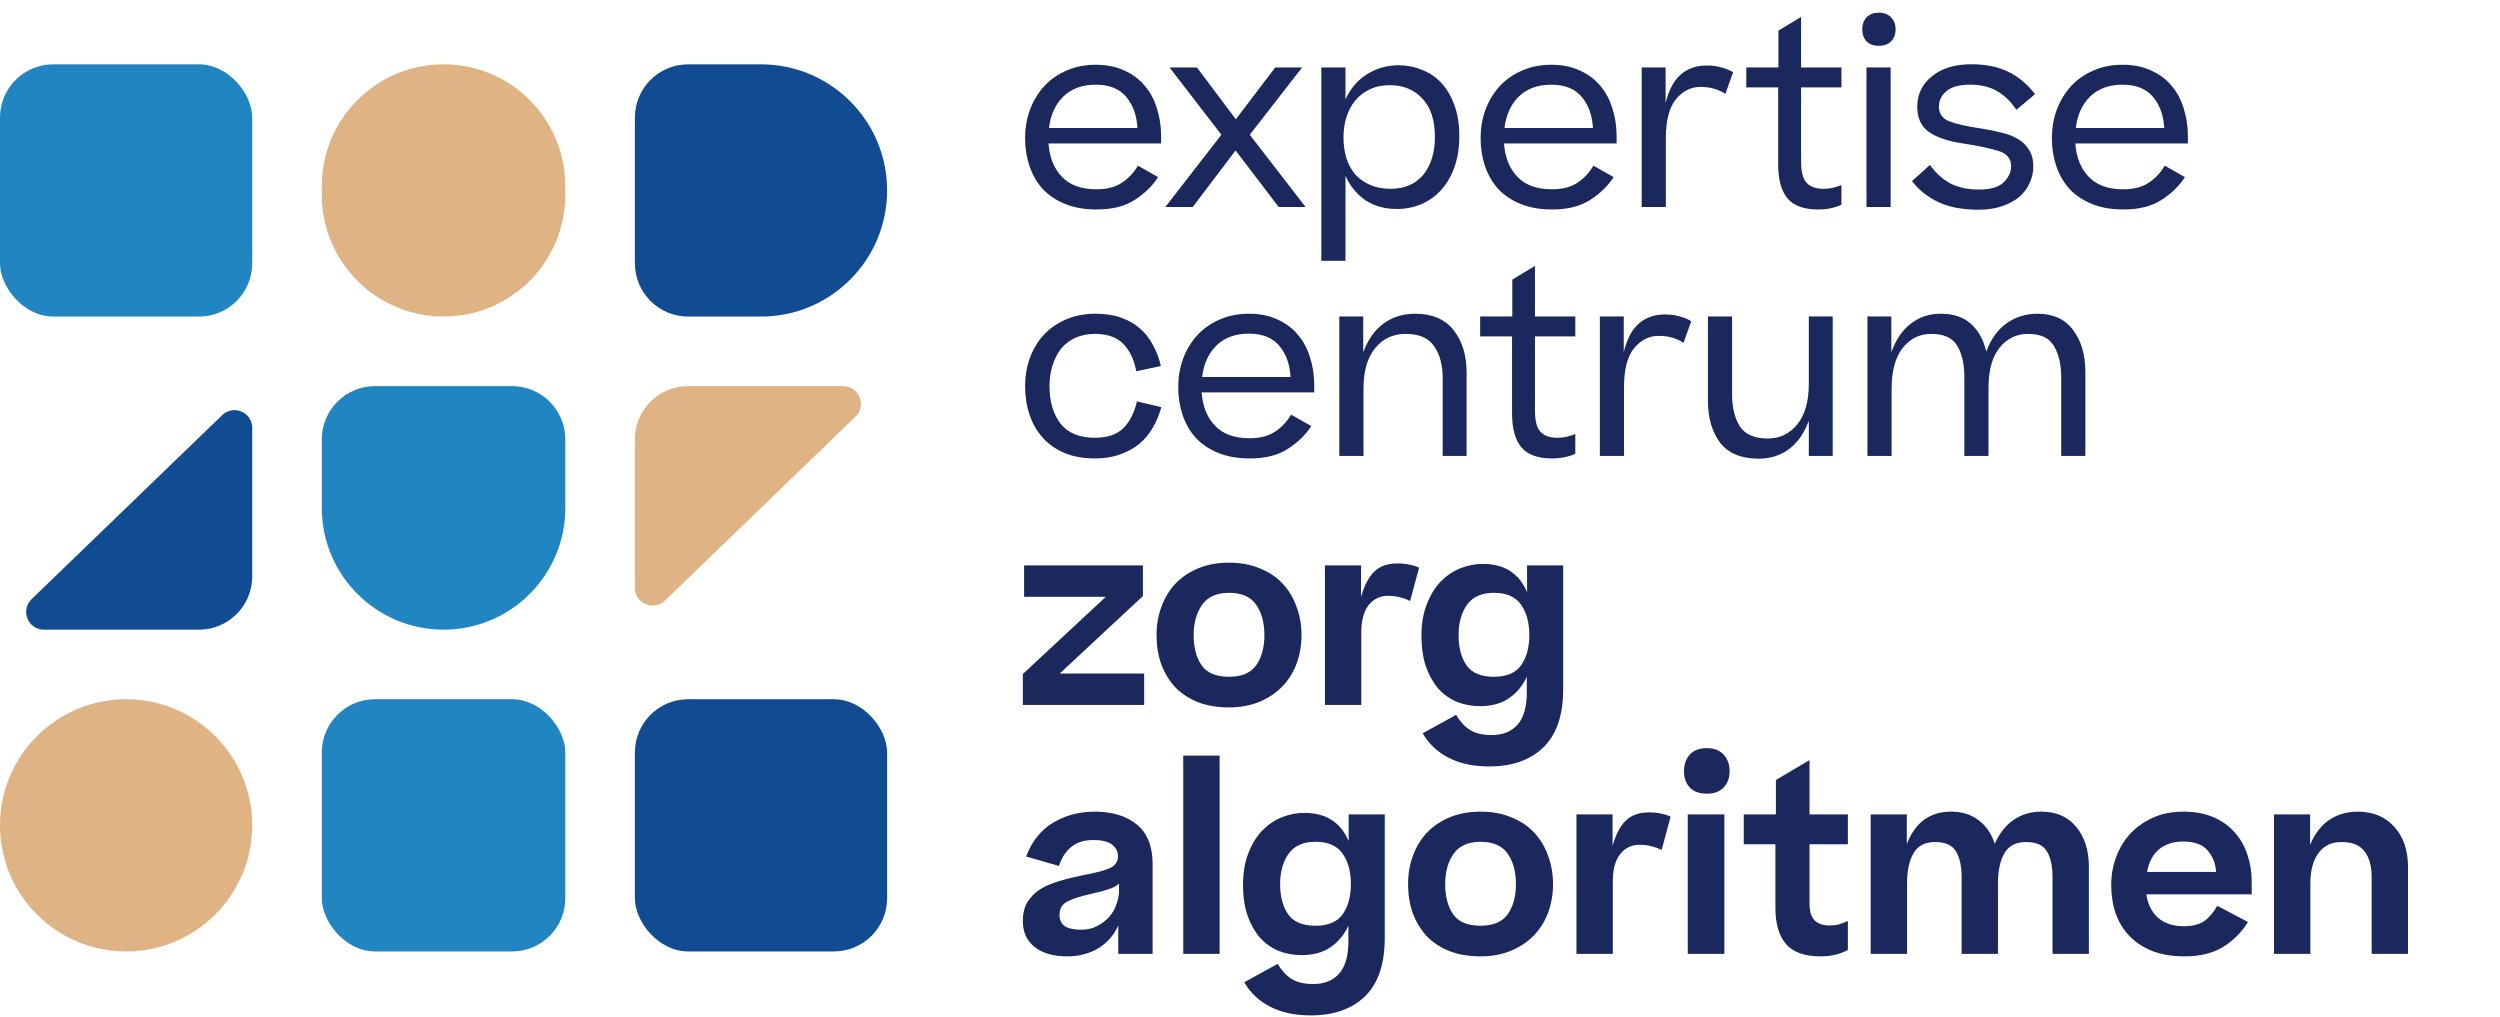
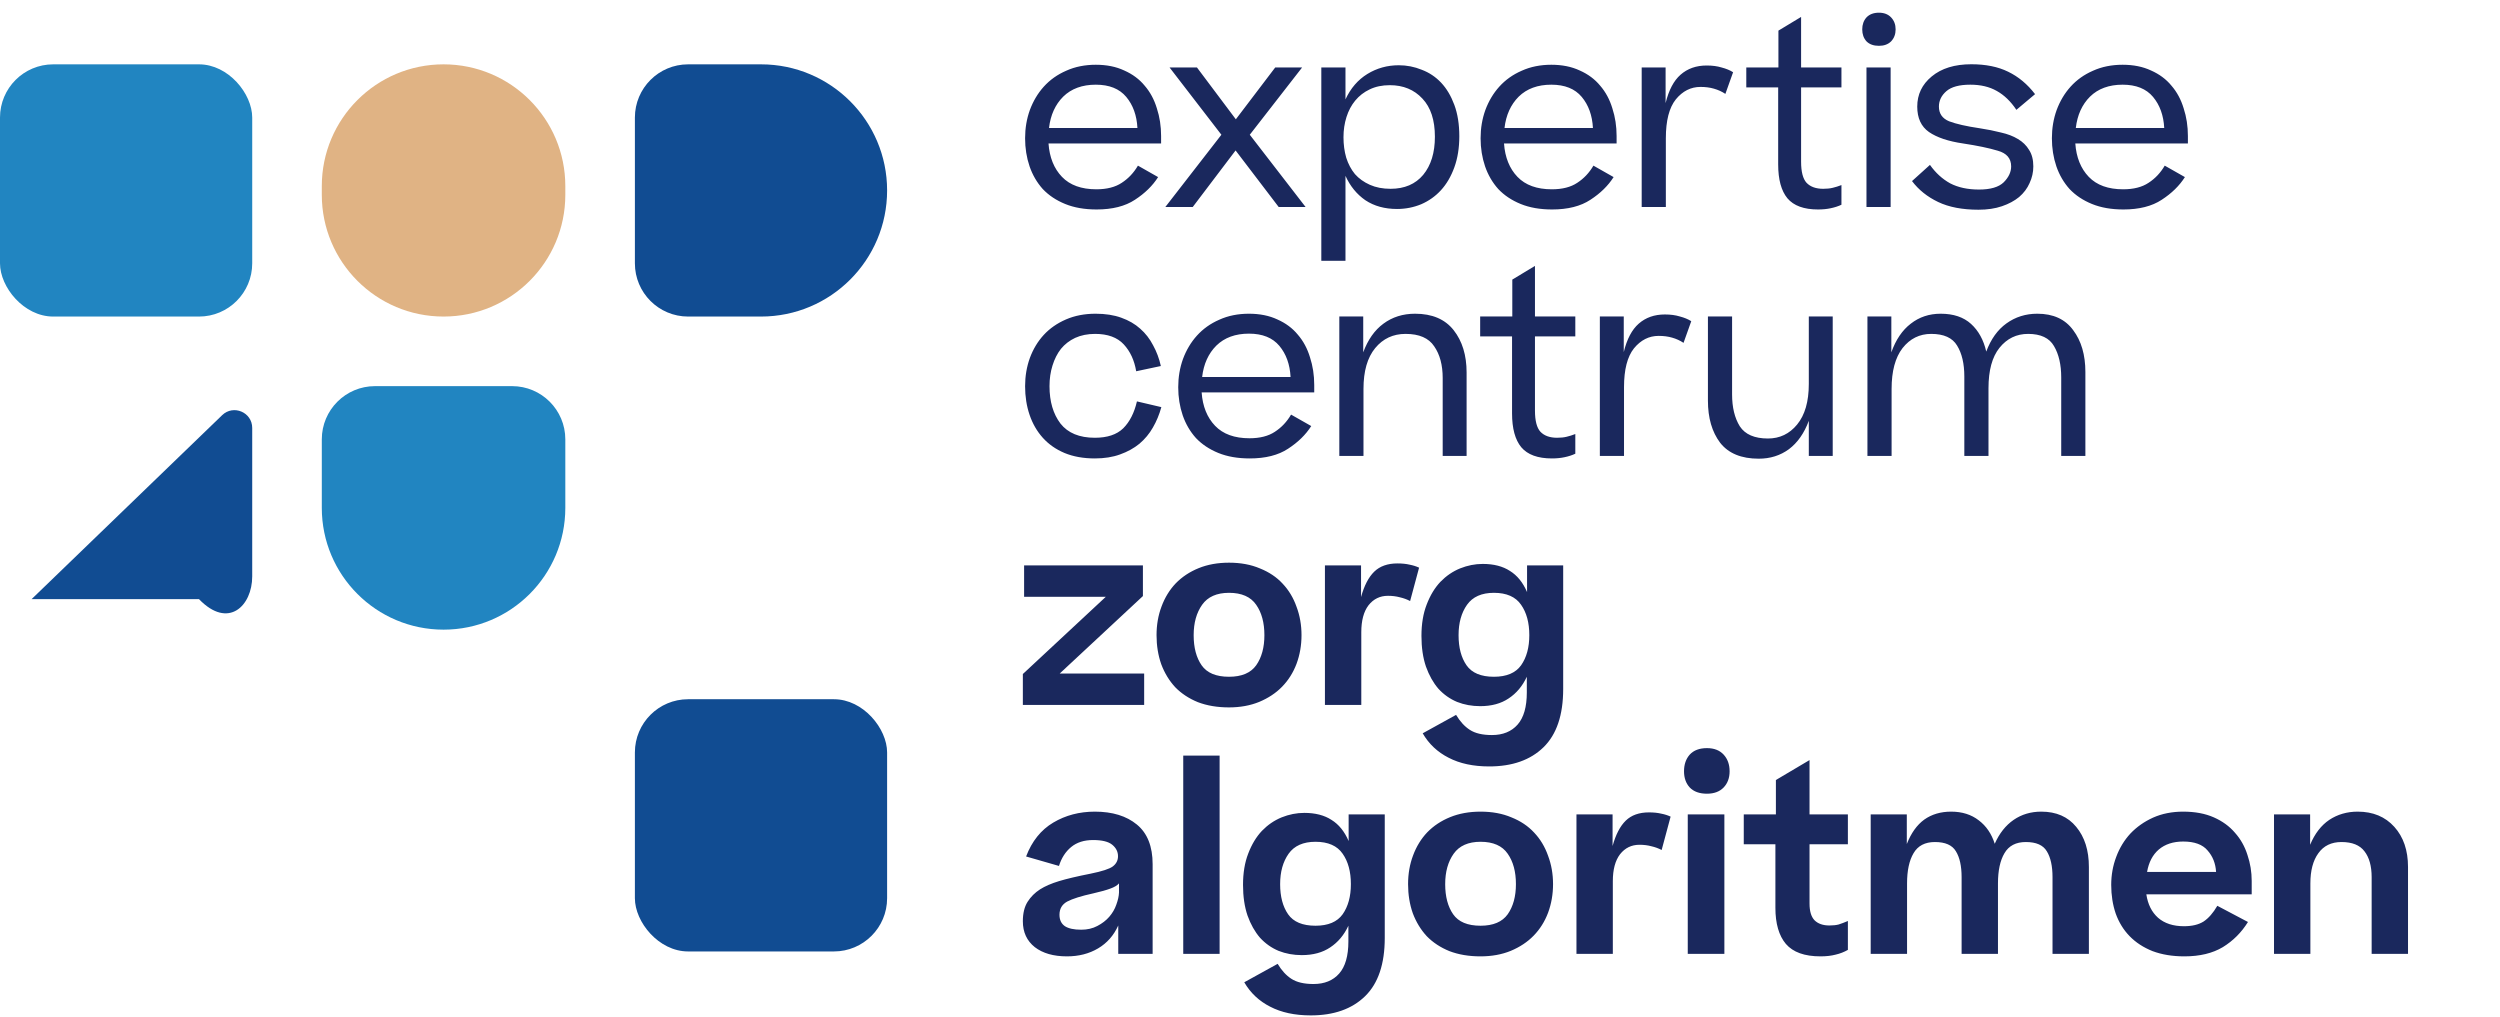
<svg xmlns="http://www.w3.org/2000/svg" width="723" height="294" viewBox="0 0 723 294" fill="none">
-   <path d="M183.612 127.063L183.612 170.009C183.612 174.537 189.05 176.845 192.307 173.7L247.416 120.492C250.736 117.286 248.467 111.669 243.852 111.669L199.005 111.669C190.504 111.669 183.612 118.561 183.612 127.063Z" fill="#E0B384" />
-   <path d="M72.941 166.703V123.756C72.941 119.228 67.504 116.92 64.246 120.065L9.137 173.273C5.818 176.479 8.087 182.096 12.701 182.096H57.548C66.049 182.096 72.941 175.204 72.941 166.703Z" fill="#114C92" />
+   <path d="M72.941 166.703V123.756C72.941 119.228 67.504 116.92 64.246 120.065L9.137 173.273H57.548C66.049 182.096 72.941 175.204 72.941 166.703Z" fill="#114C92" />
  <rect y="18.607" width="72.941" height="72.941" rx="15.393" fill="#2185C1" />
  <rect x="183.611" y="202.217" width="72.941" height="72.941" rx="15.393" fill="#114C92" />
-   <rect x="93.065" y="202.217" width="70.426" height="72.941" rx="15.393" fill="#2185C1" />
  <path d="M183.611 34C183.611 25.498 190.503 18.607 199.004 18.607H220.081C240.224 18.607 256.552 34.935 256.552 55.077C256.552 75.219 240.224 91.548 220.081 91.548H199.004C190.503 91.548 183.611 84.656 183.611 76.155V34Z" fill="#114C92" />
  <path d="M93.065 127.063C93.065 118.561 99.957 111.67 108.459 111.67L148.098 111.67C156.6 111.67 163.491 118.561 163.491 127.063V146.883C163.491 166.33 147.726 182.096 128.278 182.096C108.831 182.096 93.065 166.33 93.065 146.883V127.063Z" fill="#2185C1" />
  <path d="M93.065 53.819C93.065 34.372 108.831 18.607 128.278 18.607C147.726 18.607 163.491 34.372 163.491 53.819V56.335C163.491 75.782 147.726 91.548 128.278 91.548C108.831 91.548 93.065 75.782 93.065 56.335V53.819Z" fill="#E0B384" />
-   <path d="M0 238.688C0 218.546 16.328 202.217 36.471 202.217C56.613 202.217 72.941 218.546 72.941 238.688C72.941 258.83 56.613 275.159 36.471 275.159C16.328 275.159 0 258.83 0 238.688Z" fill="#E0B384" />
  <path d="M334.925 51.215C333.34 53.713 331.107 55.898 328.226 57.771C325.392 59.644 321.694 60.58 317.132 60.58C313.674 60.58 310.649 60.052 308.056 58.995C305.462 57.939 303.301 56.498 301.572 54.673C299.891 52.8 298.619 50.615 297.754 48.118C296.89 45.573 296.458 42.859 296.458 39.978C296.458 37.096 296.914 34.383 297.826 31.838C298.787 29.244 300.132 26.987 301.86 25.066C303.637 23.097 305.798 21.561 308.344 20.456C310.889 19.303 313.746 18.727 316.916 18.727C320.038 18.727 322.775 19.279 325.128 20.384C327.529 21.441 329.498 22.905 331.035 24.778C332.62 26.603 333.797 28.788 334.565 31.334C335.381 33.831 335.79 36.496 335.79 39.33V41.491H303.229C303.517 45.525 304.814 48.742 307.119 51.144C309.424 53.545 312.738 54.745 317.06 54.745C320.086 54.745 322.535 54.121 324.408 52.872C326.329 51.624 327.89 49.967 329.09 47.902L334.925 51.215ZM316.916 24.49C312.978 24.49 309.832 25.643 307.479 27.948C305.174 30.253 303.805 33.279 303.373 37.024H328.946C328.754 33.374 327.673 30.373 325.705 28.02C323.736 25.667 320.806 24.49 316.916 24.49ZM337.018 59.86L353.226 38.969L338.242 19.52H346.166L357.404 34.503L368.786 19.52H376.566L361.438 38.969L377.574 59.86H369.794L357.332 43.508L344.942 59.86H337.018ZM422.033 39.401C422.033 42.763 421.553 45.765 420.592 48.406C419.632 51.047 418.335 53.257 416.702 55.033C415.117 56.762 413.22 58.107 411.011 59.068C408.802 59.98 406.473 60.436 404.024 60.436C400.47 60.436 397.42 59.596 394.875 57.915C392.378 56.186 390.457 53.833 389.112 50.855V75.42H382.125V19.52H389.112V28.74C390.601 25.523 392.714 23.073 395.451 21.392C398.189 19.712 401.214 18.871 404.528 18.871C406.833 18.871 409.042 19.303 411.155 20.168C413.316 20.984 415.189 22.233 416.774 23.914C418.359 25.595 419.632 27.732 420.592 30.325C421.553 32.918 422.033 35.944 422.033 39.401ZM402.151 54.601C406.185 54.601 409.33 53.257 411.588 50.567C413.845 47.83 414.973 44.156 414.973 39.546C414.973 34.743 413.773 31.069 411.371 28.524C408.97 25.931 405.825 24.634 401.935 24.634C399.726 24.634 397.781 25.042 396.1 25.859C394.467 26.627 393.074 27.708 391.922 29.1C390.817 30.445 389.977 32.03 389.4 33.855C388.824 35.68 388.536 37.625 388.536 39.69C388.536 41.803 388.8 43.772 389.328 45.597C389.905 47.422 390.745 49.006 391.85 50.351C393.002 51.648 394.443 52.68 396.172 53.449C397.901 54.217 399.894 54.601 402.151 54.601ZM466.656 51.215C465.071 53.713 462.838 55.898 459.957 57.771C457.123 59.644 453.425 60.58 448.863 60.58C445.405 60.58 442.38 60.052 439.786 58.995C437.193 57.939 435.032 56.498 433.303 54.673C431.622 52.8 430.35 50.615 429.485 48.118C428.621 45.573 428.189 42.859 428.189 39.978C428.189 37.096 428.645 34.383 429.557 31.838C430.518 29.244 431.862 26.987 433.591 25.066C435.368 23.097 437.529 21.561 440.075 20.456C442.62 19.303 445.477 18.727 448.647 18.727C451.768 18.727 454.506 19.279 456.859 20.384C459.26 21.441 461.229 22.905 462.766 24.778C464.351 26.603 465.527 28.788 466.296 31.334C467.112 33.831 467.52 36.496 467.52 39.33V41.491H434.96C435.248 45.525 436.545 48.742 438.85 51.144C441.155 53.545 444.469 54.745 448.791 54.745C451.817 54.745 454.266 54.121 456.139 52.872C458.06 51.624 459.62 49.967 460.821 47.902L466.656 51.215ZM448.647 24.49C444.709 24.49 441.563 25.643 439.21 27.948C436.905 30.253 435.536 33.279 435.104 37.024H460.677C460.485 33.374 459.404 30.373 457.435 28.02C455.466 25.667 452.537 24.49 448.647 24.49ZM493.577 18.943C495.21 18.943 496.651 19.135 497.9 19.52C499.196 19.856 500.301 20.312 501.213 20.888L498.98 27.155C497.972 26.483 496.867 25.979 495.666 25.643C494.514 25.306 493.217 25.138 491.776 25.138C488.991 25.138 486.614 26.339 484.645 28.74C482.724 31.141 481.763 34.887 481.763 39.978V59.86H474.776V19.52H481.691V29.821C482.604 26.075 484.045 23.337 486.014 21.609C488.031 19.832 490.552 18.943 493.577 18.943ZM532.546 53.521V59.212C531.633 59.644 530.601 59.98 529.448 60.22C528.343 60.46 527.119 60.58 525.774 60.58C521.692 60.58 518.739 59.5 516.914 57.339C515.137 55.178 514.248 51.912 514.248 47.542V25.282H505.028V19.52H514.32V8.858L520.876 4.896V19.52H532.546V25.282H520.876V46.749C520.876 49.679 521.404 51.72 522.461 52.872C523.565 54.025 525.174 54.601 527.287 54.601C528.343 54.601 529.256 54.505 530.024 54.313C530.841 54.121 531.681 53.857 532.546 53.521ZM538.559 8.498C538.559 7.105 538.967 5.953 539.784 5.04C540.648 4.128 541.849 3.672 543.385 3.672C544.874 3.672 546.051 4.128 546.915 5.04C547.78 5.953 548.212 7.105 548.212 8.498C548.212 9.891 547.78 11.043 546.915 11.956C546.051 12.82 544.874 13.252 543.385 13.252C541.849 13.252 540.648 12.82 539.784 11.956C538.967 11.043 538.559 9.891 538.559 8.498ZM546.771 19.52V59.86H539.784V19.52H546.771ZM552.954 52.368L558.141 47.686C559.774 49.991 561.719 51.768 563.976 53.016C566.281 54.217 569.067 54.817 572.332 54.817C575.646 54.817 578.023 54.121 579.464 52.728C580.905 51.288 581.625 49.751 581.625 48.118C581.625 45.813 580.328 44.3 577.735 43.58C575.19 42.811 571.852 42.115 567.722 41.491C563.448 40.866 560.158 39.762 557.853 38.177C555.596 36.592 554.467 34.143 554.467 30.829C554.467 27.323 555.86 24.418 558.645 22.113C561.479 19.76 565.297 18.583 570.099 18.583C574.277 18.583 577.831 19.303 580.76 20.744C583.738 22.185 586.331 24.346 588.54 27.227L583.138 31.766C581.505 29.317 579.608 27.491 577.447 26.291C575.334 25.09 572.788 24.49 569.811 24.49C566.641 24.49 564.336 25.114 562.895 26.363C561.455 27.612 560.734 29.1 560.734 30.829C560.734 32.846 561.719 34.263 563.688 35.079C565.705 35.848 568.658 36.52 572.548 37.096C574.757 37.432 576.798 37.841 578.671 38.321C580.592 38.753 582.225 39.377 583.57 40.194C584.963 41.01 586.043 42.067 586.812 43.364C587.628 44.612 588.036 46.197 588.036 48.118C588.036 49.799 587.676 51.408 586.956 52.944C586.283 54.481 585.275 55.826 583.93 56.978C582.585 58.083 580.929 58.971 578.96 59.644C576.991 60.316 574.733 60.652 572.188 60.652C567.53 60.652 563.64 59.908 560.518 58.419C557.397 56.93 554.875 54.913 552.954 52.368ZM631.875 51.215C630.29 53.713 628.057 55.898 625.176 57.771C622.342 59.644 618.645 60.58 614.082 60.58C610.625 60.58 607.599 60.052 605.006 58.995C602.412 57.939 600.251 56.498 598.522 54.673C596.842 52.8 595.569 50.615 594.705 48.118C593.84 45.573 593.408 42.859 593.408 39.978C593.408 37.096 593.864 34.383 594.777 31.838C595.737 29.244 597.082 26.987 598.811 25.066C600.588 23.097 602.749 21.561 605.294 20.456C607.839 19.303 610.697 18.727 613.866 18.727C616.988 18.727 619.725 19.279 622.078 20.384C624.48 21.441 626.449 22.905 627.985 24.778C629.57 26.603 630.747 28.788 631.515 31.334C632.332 33.831 632.74 36.496 632.74 39.33V41.491H600.179C600.467 45.525 601.764 48.742 604.069 51.144C606.374 53.545 609.688 54.745 614.01 54.745C617.036 54.745 619.485 54.121 621.358 52.872C623.279 51.624 624.84 49.967 626.04 47.902L631.875 51.215ZM613.866 24.49C609.928 24.49 606.783 25.643 604.429 27.948C602.124 30.253 600.756 33.279 600.323 37.024H625.896C625.704 33.374 624.624 30.373 622.655 28.02C620.686 25.667 617.756 24.49 613.866 24.49ZM335.718 105.855L328.586 107.368C328.058 104.198 326.857 101.605 324.984 99.588C323.111 97.571 320.35 96.562 316.7 96.562C314.539 96.562 312.618 96.946 310.937 97.715C309.304 98.483 307.936 99.54 306.831 100.884C305.774 102.229 304.958 103.838 304.382 105.711C303.805 107.536 303.517 109.529 303.517 111.69C303.517 116.108 304.574 119.71 306.687 122.495C308.848 125.233 312.162 126.601 316.628 126.601C320.23 126.601 322.967 125.689 324.84 123.864C326.713 121.991 328.034 119.398 328.802 116.084L335.862 117.741C335.285 119.854 334.469 121.823 333.412 123.648C332.404 125.425 331.107 126.985 329.522 128.33C327.938 129.627 326.065 130.659 323.904 131.428C321.791 132.196 319.365 132.58 316.628 132.58C313.314 132.58 310.385 132.052 307.839 130.995C305.342 129.939 303.253 128.474 301.572 126.601C299.891 124.728 298.619 122.519 297.754 119.974C296.89 117.429 296.458 114.667 296.458 111.69C296.458 108.808 296.914 106.095 297.826 103.55C298.787 100.956 300.132 98.723 301.86 96.85C303.589 94.977 305.726 93.489 308.272 92.384C310.817 91.279 313.674 90.727 316.844 90.727C319.677 90.727 322.151 91.111 324.264 91.88C326.425 92.648 328.25 93.705 329.739 95.049C331.275 96.394 332.524 98.003 333.484 99.876C334.493 101.701 335.237 103.694 335.718 105.855ZM379.211 123.216C377.626 125.713 375.393 127.898 372.511 129.771C369.678 131.644 365.98 132.58 361.418 132.58C357.96 132.58 354.934 132.052 352.341 130.995C349.748 129.939 347.587 128.498 345.858 126.673C344.177 124.8 342.904 122.615 342.04 120.118C341.175 117.573 340.743 114.859 340.743 111.978C340.743 109.096 341.199 106.383 342.112 103.838C343.072 101.244 344.417 98.987 346.146 97.066C347.923 95.097 350.084 93.561 352.629 92.456C355.174 91.303 358.032 90.727 361.202 90.727C364.323 90.727 367.06 91.279 369.414 92.384C371.815 93.441 373.784 94.905 375.321 96.778C376.905 98.603 378.082 100.788 378.85 103.333C379.667 105.831 380.075 108.496 380.075 111.33V113.491H347.515C347.803 117.525 349.099 120.742 351.405 123.143C353.71 125.545 357.023 126.745 361.346 126.745C364.371 126.745 366.82 126.121 368.693 124.872C370.614 123.624 372.175 121.967 373.376 119.902L379.211 123.216ZM361.202 96.49C357.264 96.49 354.118 97.643 351.765 99.948C349.46 102.253 348.091 105.278 347.659 109.024H373.232C373.04 105.374 371.959 102.373 369.99 100.02C368.021 97.667 365.092 96.49 361.202 96.49ZM387.33 131.86V91.519H394.246V101.893C395.591 98.243 397.536 95.481 400.081 93.609C402.674 91.688 405.724 90.727 409.23 90.727C414.176 90.727 417.898 92.312 420.395 95.481C422.892 98.651 424.141 102.733 424.141 107.728V131.86H417.226V109.312C417.226 105.567 416.409 102.517 414.776 100.164C413.192 97.763 410.43 96.562 406.492 96.562C402.89 96.562 399.961 97.931 397.704 100.668C395.447 103.406 394.318 107.343 394.318 112.482V131.86H387.33ZM455.582 125.521V131.212C454.67 131.644 453.637 131.98 452.485 132.22C451.38 132.46 450.155 132.58 448.811 132.58C444.729 132.58 441.775 131.5 439.95 129.339C438.173 127.178 437.285 123.912 437.285 119.542V97.282H428.064V91.519H437.357V80.858L443.912 76.896V91.519H455.582V97.282H443.912V118.749C443.912 121.679 444.44 123.72 445.497 124.872C446.602 126.025 448.21 126.601 450.323 126.601C451.38 126.601 452.292 126.505 453.061 126.313C453.877 126.121 454.718 125.857 455.582 125.521ZM481.477 90.943C483.11 90.943 484.551 91.135 485.8 91.519C487.096 91.856 488.201 92.312 489.113 92.888L486.88 99.155C485.872 98.483 484.767 97.979 483.567 97.643C482.414 97.306 481.117 97.138 479.677 97.138C476.891 97.138 474.514 98.339 472.545 100.74C470.624 103.141 469.664 106.887 469.664 111.978V131.86H462.676V91.519H469.591V101.821C470.504 98.075 471.945 95.337 473.914 93.609C475.931 91.832 478.452 90.943 481.477 90.943ZM530.022 91.519V131.86H523.107V121.703C521.762 125.305 519.841 128.042 517.344 129.915C514.846 131.74 511.941 132.652 508.627 132.652C503.585 132.652 499.863 131.115 497.462 128.042C495.108 124.92 493.932 120.862 493.932 115.868V91.519H500.919V114.067C500.919 117.813 501.664 120.886 503.153 123.288C504.689 125.641 507.403 126.817 511.293 126.817C514.702 126.817 517.512 125.473 519.721 122.783C521.978 120.046 523.107 116.132 523.107 111.041V91.519H530.022ZM547.049 112.482V131.86H540.062V91.519H546.977V101.893C548.274 98.243 550.147 95.481 552.596 93.609C555.045 91.688 557.927 90.727 561.24 90.727C564.938 90.727 567.868 91.712 570.029 93.681C572.19 95.65 573.655 98.315 574.423 101.677C575.768 98.075 577.713 95.361 580.258 93.537C582.851 91.664 585.829 90.727 589.19 90.727C593.801 90.727 597.258 92.312 599.564 95.481C601.917 98.603 603.093 102.637 603.093 107.584V131.86H596.106V109.168C596.106 105.471 595.41 102.445 594.017 100.092C592.672 97.739 590.175 96.562 586.525 96.562C583.163 96.562 580.402 97.907 578.241 100.596C576.128 103.237 575.071 107.127 575.071 112.266V131.86H568.084V108.88C568.084 105.182 567.387 102.205 565.995 99.948C564.65 97.691 562.153 96.562 558.503 96.562C555.141 96.562 552.38 97.931 550.219 100.668C548.106 103.406 547.049 107.343 547.049 112.482ZM330.531 172.38L306.471 194.783H330.891V203.86H295.809V194.927L319.798 172.596H296.17V163.52H330.531V172.38ZM355.435 204.58C352.073 204.58 349.071 204.076 346.43 203.067C343.837 202.011 341.652 200.57 339.875 198.745C338.146 196.872 336.801 194.663 335.841 192.118C334.928 189.525 334.472 186.715 334.472 183.69C334.472 180.712 334.952 177.951 335.913 175.406C336.873 172.812 338.242 170.579 340.019 168.706C341.844 166.833 344.053 165.368 346.646 164.312C349.24 163.255 352.169 162.727 355.435 162.727C358.796 162.727 361.774 163.279 364.367 164.384C367.009 165.44 369.194 166.905 370.923 168.778C372.699 170.651 374.044 172.884 374.957 175.478C375.917 178.023 376.397 180.76 376.397 183.69C376.397 186.619 375.917 189.381 374.957 191.974C373.996 194.519 372.603 196.728 370.778 198.601C369.002 200.426 366.792 201.891 364.151 202.995C361.558 204.052 358.652 204.58 355.435 204.58ZM355.435 195.72C359.085 195.72 361.702 194.615 363.287 192.406C364.871 190.149 365.664 187.243 365.664 183.69C365.664 180.088 364.871 177.158 363.287 174.901C361.702 172.596 359.085 171.444 355.435 171.444C351.881 171.444 349.288 172.596 347.655 174.901C346.022 177.206 345.206 180.136 345.206 183.69C345.206 187.292 345.974 190.197 347.511 192.406C349.047 194.615 351.689 195.72 355.435 195.72ZM404.132 162.943C405.477 162.943 406.654 163.063 407.662 163.303C408.671 163.495 409.583 163.784 410.4 164.168L407.806 173.821C406.894 173.34 405.909 172.98 404.853 172.74C403.796 172.452 402.644 172.308 401.395 172.308C399.09 172.308 397.217 173.22 395.776 175.045C394.383 176.87 393.687 179.464 393.687 182.825V203.86H383.17V163.52H393.615V172.668C394.528 169.354 395.8 166.905 397.433 165.32C399.066 163.736 401.299 162.943 404.132 162.943ZM428.084 204.22C425.683 204.22 423.45 203.812 421.385 202.995C419.32 202.131 417.519 200.858 415.982 199.178C414.494 197.449 413.293 195.312 412.381 192.766C411.516 190.221 411.084 187.267 411.084 183.906C411.084 180.448 411.588 177.423 412.597 174.829C413.605 172.188 414.926 170.003 416.559 168.274C418.24 166.545 420.136 165.248 422.25 164.384C424.411 163.52 426.596 163.087 428.805 163.087C431.974 163.087 434.592 163.76 436.657 165.104C438.77 166.401 440.427 168.442 441.627 171.227V163.52H452.073V199.25C452.073 206.789 450.176 212.408 446.382 216.106C442.588 219.804 437.353 221.653 430.678 221.653C426.067 221.653 422.153 220.812 418.936 219.132C415.718 217.499 413.221 215.146 411.444 212.072L421.097 206.741C422.25 208.662 423.57 210.103 425.059 211.063C426.596 212.072 428.733 212.576 431.47 212.576C434.64 212.576 437.113 211.568 438.89 209.551C440.667 207.534 441.555 204.436 441.555 200.258V195.72C440.307 198.409 438.554 200.498 436.297 201.987C434.087 203.476 431.35 204.22 428.084 204.22ZM432.046 195.72C435.696 195.72 438.314 194.615 439.898 192.406C441.483 190.149 442.276 187.243 442.276 183.69C442.276 180.088 441.483 177.158 439.898 174.901C438.314 172.596 435.696 171.444 432.046 171.444C428.493 171.444 425.899 172.596 424.267 174.901C422.634 177.206 421.817 180.136 421.817 183.69C421.817 187.292 422.586 190.197 424.122 192.406C425.659 194.615 428.301 195.72 432.046 195.72ZM308.56 276.58C304.67 276.58 301.572 275.692 299.267 273.915C296.962 272.09 295.809 269.593 295.809 266.423C295.809 264.118 296.266 262.245 297.178 260.804C298.091 259.364 299.291 258.163 300.78 257.202C302.221 256.29 304.046 255.498 306.255 254.825C308.464 254.153 311.513 253.433 315.403 252.664C318.717 251.992 320.854 251.295 321.815 250.575C322.823 249.807 323.327 248.822 323.327 247.622C323.327 246.325 322.775 245.22 321.67 244.308C320.566 243.395 318.717 242.939 316.124 242.939C313.53 242.939 311.417 243.612 309.784 244.956C308.152 246.301 306.975 248.126 306.255 250.431L296.746 247.694C298.427 243.275 301.044 240.01 304.598 237.897C308.152 235.784 312.162 234.727 316.628 234.727C321.718 234.727 325.777 235.976 328.802 238.473C331.828 240.97 333.34 244.788 333.34 249.927V275.86H323.399V267.648C322.103 270.529 320.158 272.738 317.564 274.275C314.971 275.812 311.97 276.58 308.56 276.58ZM312.666 268.872C314.443 268.872 316.004 268.512 317.348 267.792C318.741 267.071 319.894 266.183 320.806 265.126C321.718 264.07 322.391 262.917 322.823 261.669C323.303 260.372 323.567 259.195 323.615 258.139V255.474C323.135 256.05 322.295 256.554 321.094 256.986C319.942 257.419 318.309 257.875 316.196 258.355C312.69 259.123 310.169 259.916 308.632 260.732C307.143 261.549 306.399 262.821 306.399 264.55C306.399 266.039 306.927 267.143 307.984 267.864C309.04 268.536 310.601 268.872 312.666 268.872ZM352.711 218.519V275.86H342.194V218.519H352.711ZM376.483 276.22C374.082 276.22 371.848 275.812 369.783 274.995C367.718 274.131 365.917 272.858 364.381 271.178C362.892 269.449 361.691 267.312 360.779 264.766C359.914 262.221 359.482 259.267 359.482 255.906C359.482 252.448 359.986 249.423 360.995 246.829C362.004 244.188 363.324 242.003 364.957 240.274C366.638 238.545 368.535 237.248 370.648 236.384C372.809 235.52 374.994 235.087 377.203 235.087C380.373 235.087 382.99 235.76 385.055 237.104C387.168 238.401 388.825 240.442 390.026 243.227V235.52H400.471V271.25C400.471 278.789 398.574 284.408 394.78 288.106C390.986 291.804 385.751 293.653 379.076 293.653C374.466 293.653 370.552 292.812 367.334 291.132C364.117 289.499 361.619 287.146 359.842 284.072L369.495 278.741C370.648 280.662 371.969 282.103 373.457 283.063C374.994 284.072 377.131 284.576 379.869 284.576C383.038 284.576 385.511 283.568 387.288 281.551C389.065 279.534 389.954 276.436 389.954 272.258V267.72C388.705 270.409 386.952 272.498 384.695 273.987C382.486 275.476 379.748 276.22 376.483 276.22ZM380.445 267.72C384.095 267.72 386.712 266.615 388.297 264.406C389.882 262.149 390.674 259.243 390.674 255.69C390.674 252.088 389.882 249.158 388.297 246.901C386.712 244.596 384.095 243.444 380.445 243.444C376.891 243.444 374.298 244.596 372.665 246.901C371.032 249.206 370.216 252.136 370.216 255.69C370.216 259.292 370.984 262.197 372.521 264.406C374.058 266.615 376.699 267.72 380.445 267.72ZM428.177 276.58C424.816 276.58 421.814 276.076 419.173 275.067C416.579 274.011 414.394 272.57 412.617 270.745C410.889 268.872 409.544 266.663 408.583 264.118C407.671 261.525 407.215 258.715 407.215 255.69C407.215 252.712 407.695 249.951 408.655 247.406C409.616 244.812 410.985 242.579 412.762 240.706C414.586 238.833 416.796 237.368 419.389 236.312C421.982 235.255 424.912 234.727 428.177 234.727C431.539 234.727 434.517 235.279 437.11 236.384C439.751 237.44 441.936 238.905 443.665 240.778C445.442 242.651 446.787 244.884 447.699 247.478C448.66 250.023 449.14 252.76 449.14 255.69C449.14 258.619 448.66 261.381 447.699 263.974C446.739 266.519 445.346 268.728 443.521 270.601C441.744 272.426 439.535 273.891 436.894 274.995C434.3 276.052 431.395 276.58 428.177 276.58ZM428.177 267.72C431.827 267.72 434.444 266.615 436.029 264.406C437.614 262.149 438.406 259.243 438.406 255.69C438.406 252.088 437.614 249.158 436.029 246.901C434.444 244.596 431.827 243.444 428.177 243.444C424.624 243.444 422.03 244.596 420.397 246.901C418.765 249.206 417.948 252.136 417.948 255.69C417.948 259.292 418.717 262.197 420.253 264.406C421.79 266.615 424.431 267.72 428.177 267.72ZM476.875 234.943C478.22 234.943 479.396 235.063 480.405 235.303C481.413 235.495 482.326 235.784 483.142 236.168L480.549 245.821C479.636 245.34 478.652 244.98 477.595 244.74C476.539 244.452 475.386 244.308 474.138 244.308C471.832 244.308 469.96 245.22 468.519 247.045C467.126 248.87 466.43 251.464 466.43 254.825V275.86H455.912V235.52H466.358V244.668C467.27 241.354 468.543 238.905 470.176 237.32C471.808 235.736 474.042 234.943 476.875 234.943ZM487.019 223.057C487.019 221.088 487.571 219.479 488.676 218.231C489.829 216.982 491.485 216.358 493.647 216.358C495.712 216.358 497.32 216.982 498.473 218.231C499.626 219.479 500.202 221.088 500.202 223.057C500.202 224.978 499.626 226.539 498.473 227.74C497.32 228.94 495.712 229.54 493.647 229.54C491.485 229.54 489.829 228.94 488.676 227.74C487.571 226.539 487.019 224.978 487.019 223.057ZM498.689 235.52V275.86H488.1V235.52H498.689ZM534.408 266.351V274.707C533.304 275.332 532.127 275.788 530.879 276.076C529.63 276.412 528.165 276.58 526.484 276.58C521.874 276.58 518.536 275.38 516.471 272.978C514.454 270.577 513.446 267.095 513.446 262.533V244.164H504.297V235.52H513.59V225.578L523.315 219.816V235.52H534.408V244.164H523.315V261.309C523.315 263.518 523.795 265.126 524.756 266.135C525.764 267.143 527.205 267.648 529.078 267.648C530.134 267.648 531.023 267.552 531.743 267.36C532.511 267.119 533.4 266.783 534.408 266.351ZM551.52 255.474V275.86H541.003V235.52H551.448V244.092C552.696 240.922 554.377 238.569 556.49 237.032C558.651 235.495 561.245 234.727 564.27 234.727C567.44 234.727 570.105 235.568 572.266 237.248C574.427 238.881 575.964 241.138 576.877 244.02C578.221 240.994 580.046 238.689 582.351 237.104C584.657 235.52 587.322 234.727 590.347 234.727C594.67 234.727 598.031 236.192 600.433 239.121C602.882 242.051 604.106 245.917 604.106 250.719V275.86H593.589V253.673C593.589 250.455 593.037 247.958 591.932 246.181C590.876 244.404 588.859 243.516 585.881 243.516C583 243.516 580.935 244.596 579.686 246.757C578.437 248.87 577.813 251.776 577.813 255.474V275.86H567.296V253.673C567.296 250.455 566.744 247.958 565.639 246.181C564.582 244.404 562.565 243.516 559.588 243.516C556.706 243.516 554.641 244.596 553.393 246.757C552.144 248.87 551.52 251.776 551.52 255.474ZM650.111 266.639C648.238 269.665 645.812 272.09 642.835 273.915C639.857 275.692 636.16 276.58 631.741 276.58C628.284 276.58 625.21 276.076 622.521 275.067C619.879 274.011 617.67 272.57 615.893 270.745C614.116 268.92 612.772 266.735 611.859 264.19C610.995 261.645 610.563 258.883 610.563 255.906C610.563 253.072 611.043 250.383 612.003 247.838C612.964 245.244 614.333 242.987 616.109 241.066C617.934 239.145 620.119 237.609 622.665 236.456C625.258 235.303 628.164 234.727 631.381 234.727C634.791 234.727 637.744 235.279 640.242 236.384C642.739 237.489 644.78 238.977 646.365 240.85C647.998 242.675 649.198 244.812 649.967 247.261C650.783 249.663 651.191 252.16 651.191 254.753V258.643H620.72C621.152 261.525 622.281 263.782 624.105 265.415C625.978 267.047 628.476 267.864 631.597 267.864C633.95 267.864 635.847 267.408 637.288 266.495C638.729 265.535 640.05 264.022 641.25 261.957L650.111 266.639ZM631.381 243.371C628.5 243.371 626.147 244.14 624.322 245.677C622.545 247.213 621.416 249.374 620.936 252.16H640.89C640.746 249.711 639.929 247.646 638.441 245.965C637 244.236 634.647 243.371 631.381 243.371ZM657.642 275.86V235.52H668.088V244.308C669.432 241.09 671.281 238.689 673.634 237.104C676.036 235.52 678.773 234.727 681.847 234.727C686.265 234.727 689.795 236.192 692.436 239.121C695.077 242.051 696.398 245.917 696.398 250.719V275.86H685.881V253.673C685.881 250.455 685.184 247.958 683.792 246.181C682.447 244.404 680.238 243.516 677.164 243.516C674.235 243.516 672.002 244.596 670.465 246.757C668.928 248.87 668.16 251.776 668.16 255.474V275.86H657.642Z" fill="#1A285D" />
</svg>